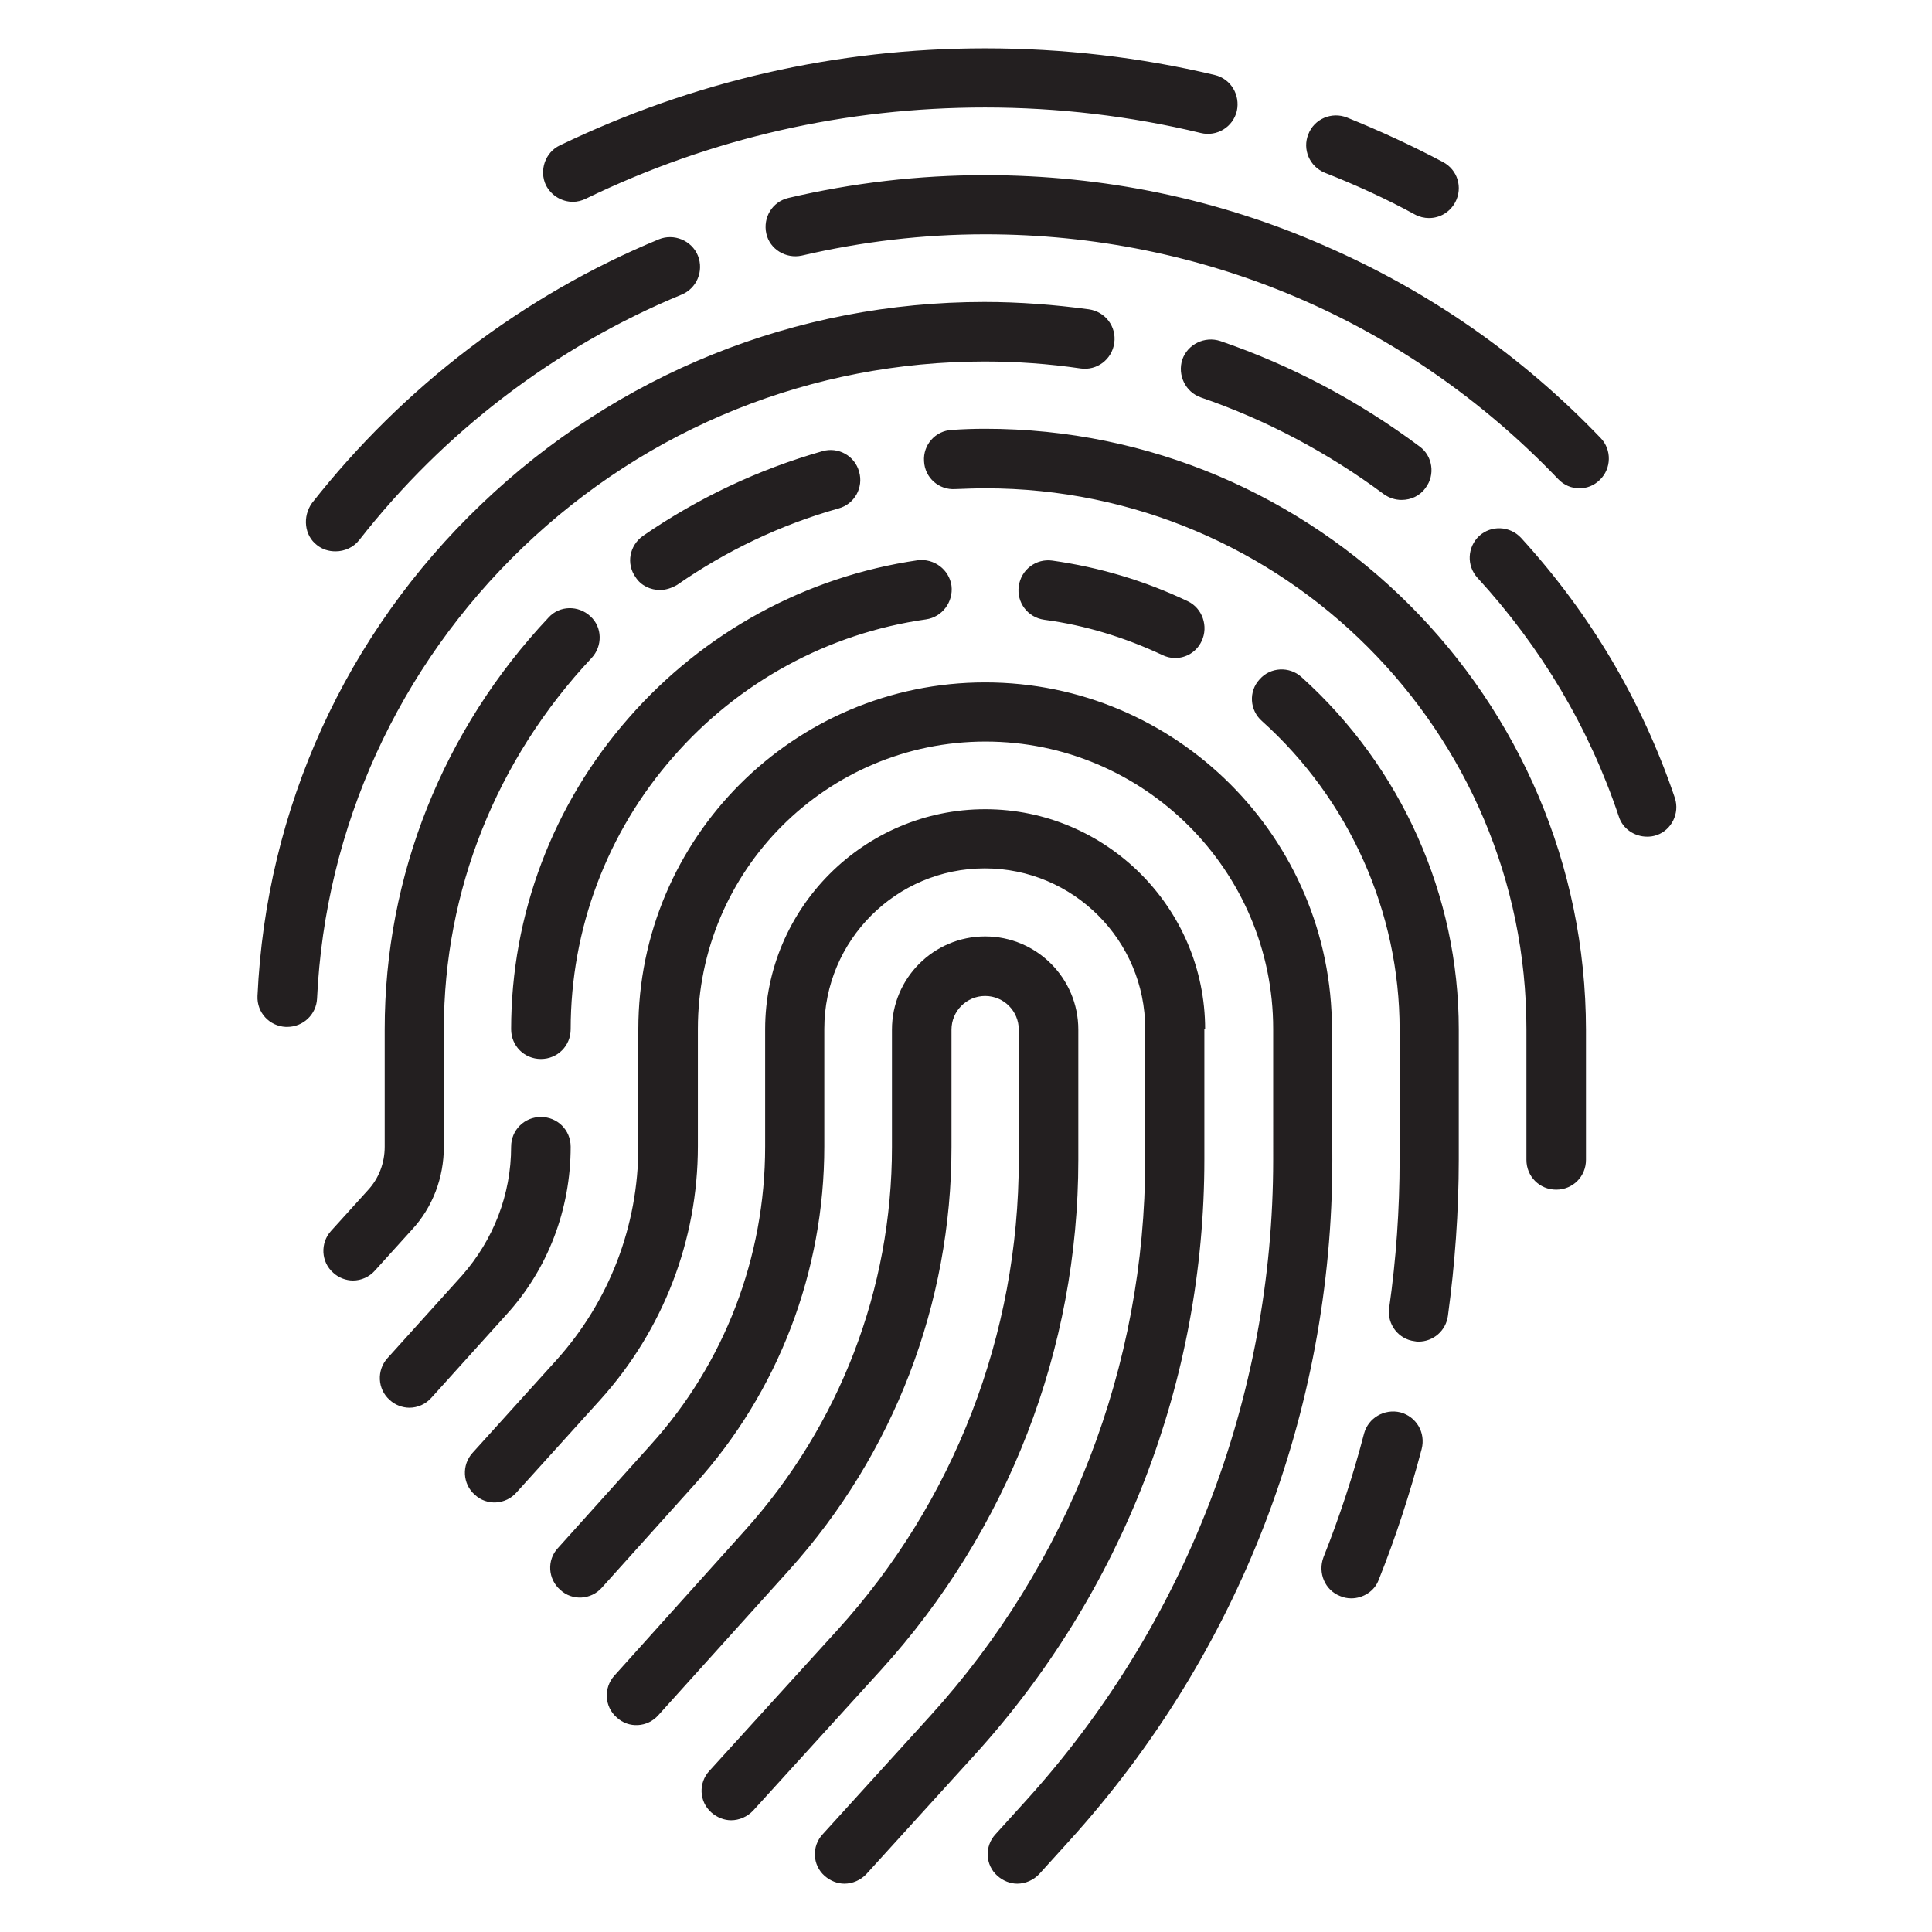
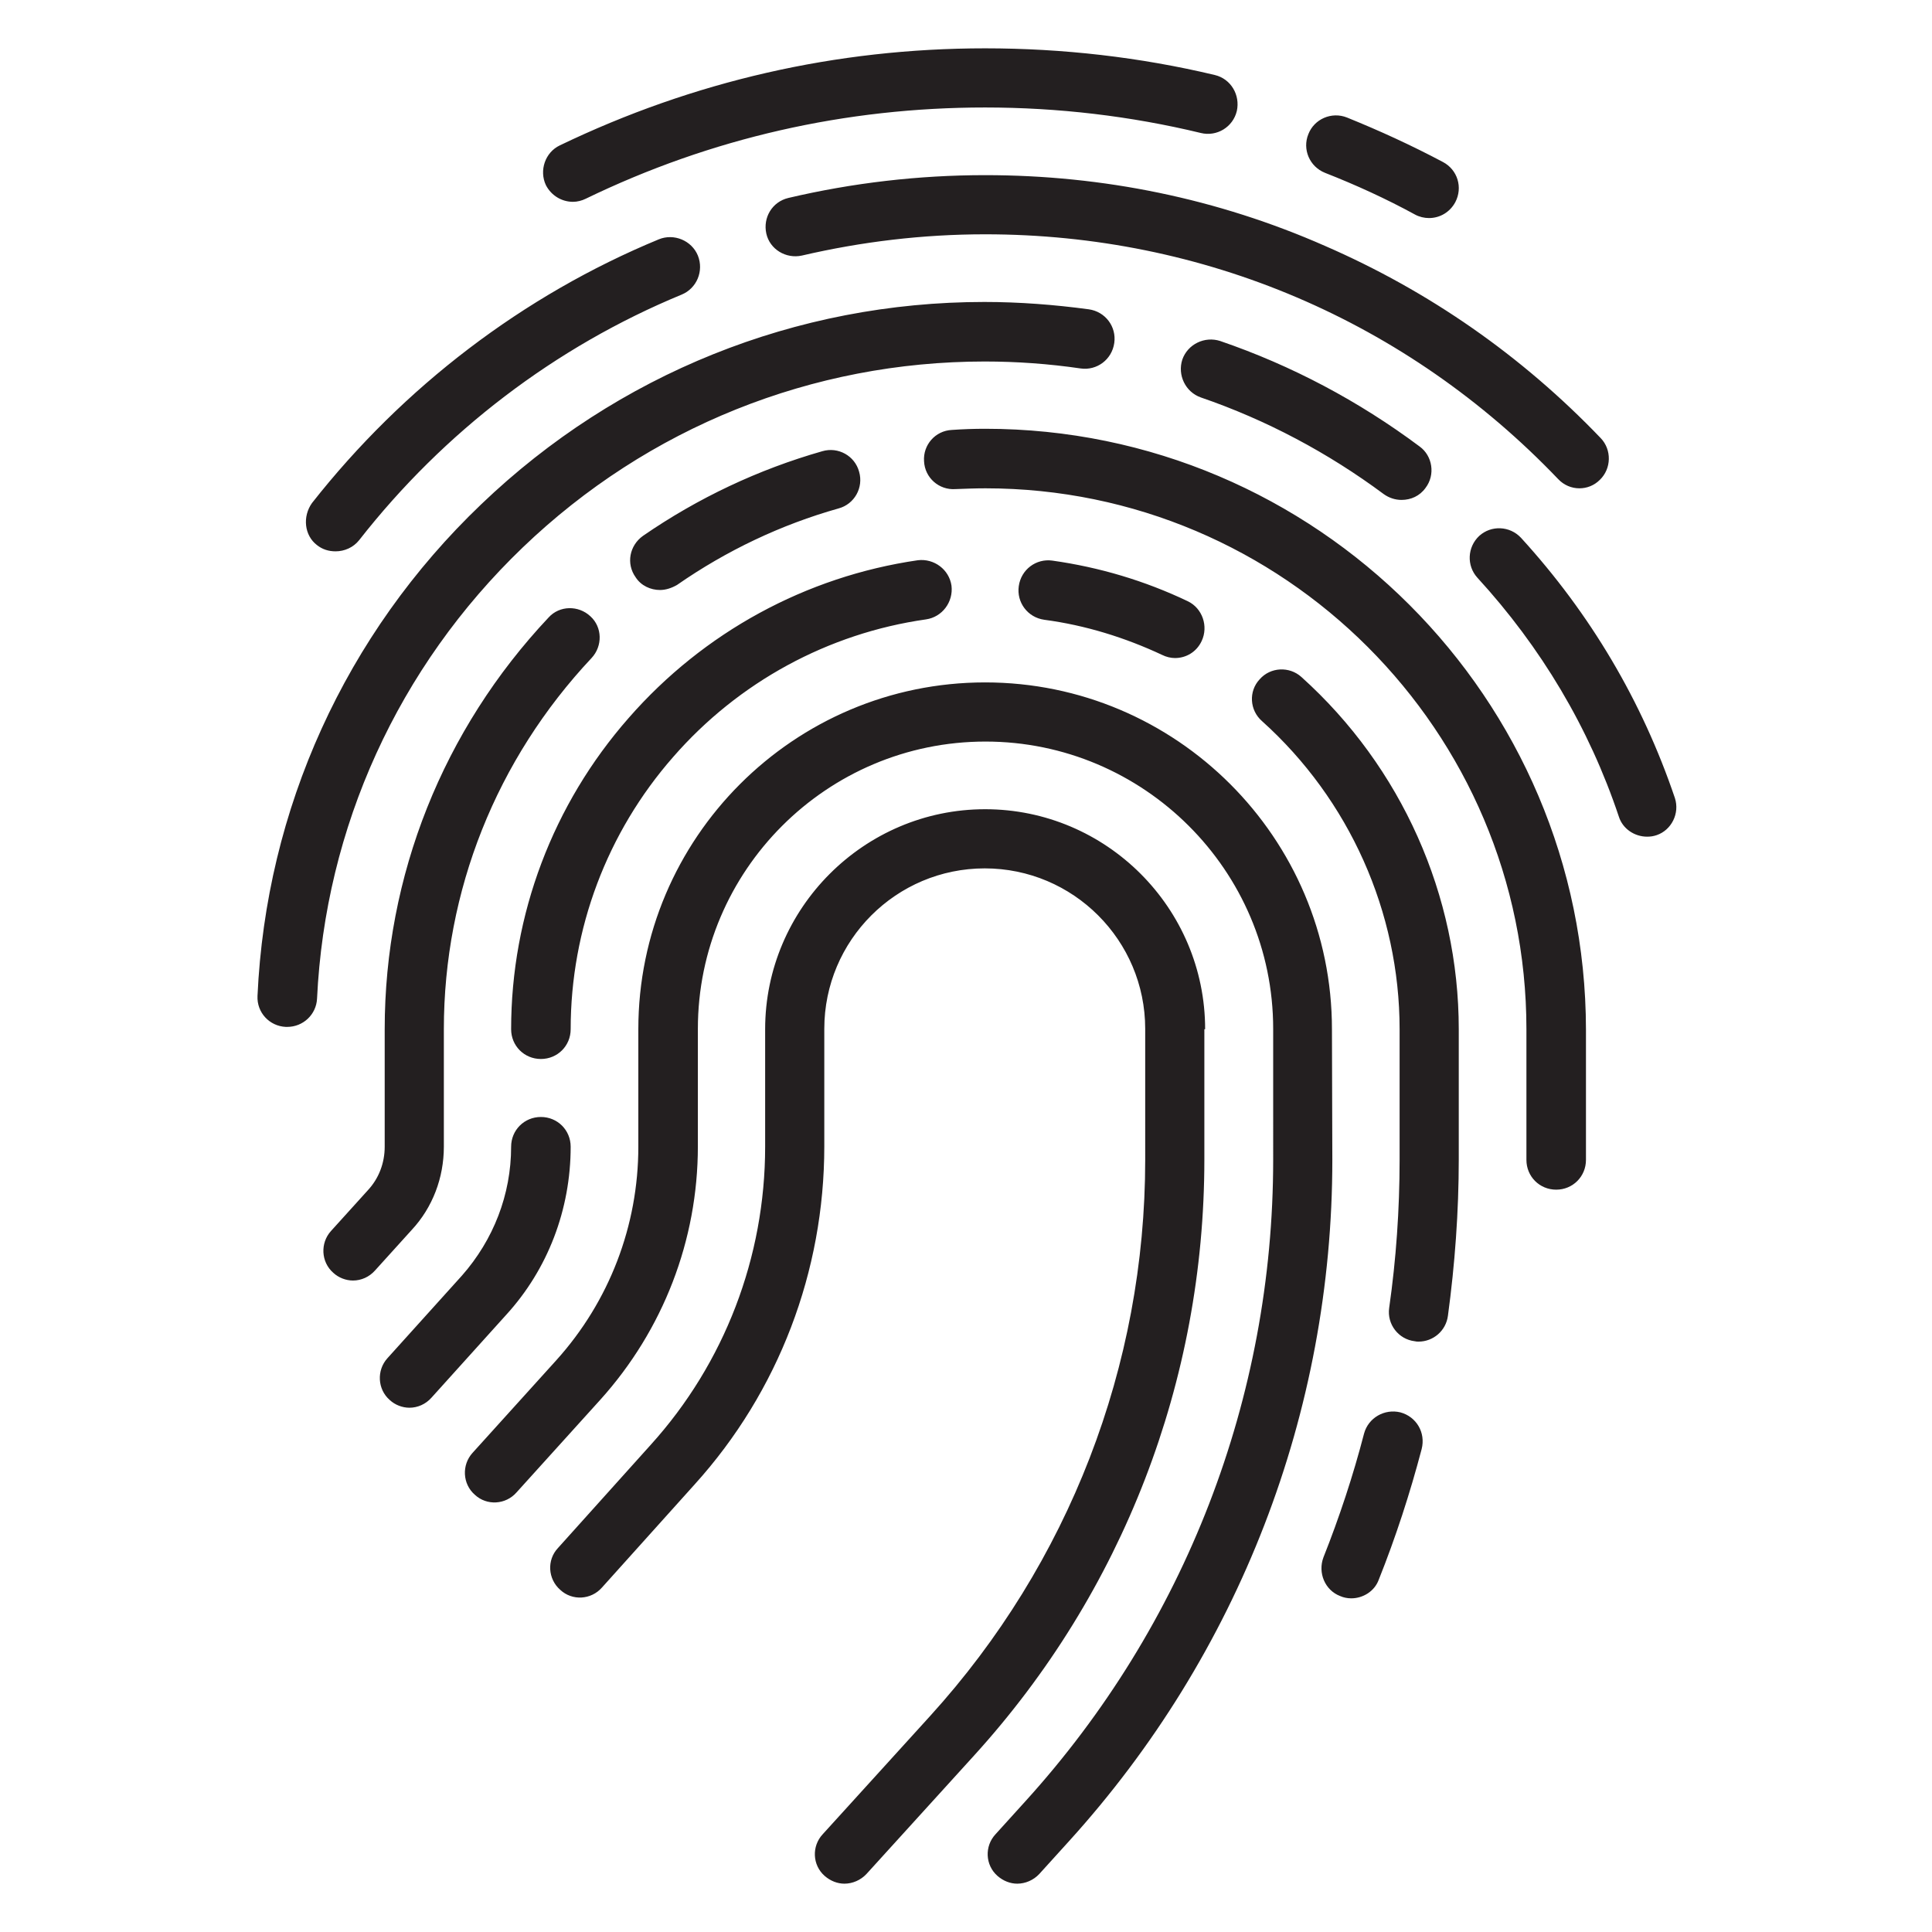
<svg xmlns="http://www.w3.org/2000/svg" version="1.1" id="Shape_1_1_" x="0px" y="0px" viewBox="0 0 499.7 499.7" style="enable-background:new 0 0 499.7 499.7;" xml:space="preserve">
  <style type="text/css">
	.st0{fill-rule:evenodd;clip-rule:evenodd;fill:#231F20;}
</style>
  <g id="Shape_1">
    <g>
-       <path class="st0" d="M311.7,266.2c0-31.4-25.6-56.9-56.9-56.9s-56.9,25.6-56.9,56.9v30.4c0,28.5-10.5,56-29.6,77.1l-24,26.7    c-2.9,3.1-2.6,8,0.6,10.8c3.1,2.9,8,2.6,10.8-0.6l24-26.7c21.7-24,33.5-55.1,33.5-87.4v-30.4c0-22.9,18.6-41.5,41.5-41.5    s41.5,18.6,41.5,41.5V300c0,53.3-19.8,104.4-55.6,143.8l-27.8,30.6c-2.9,3.1-2.7,8,0.5,10.8c1.5,1.3,3.3,2,5.1,2    c2.1,0,4.2-0.9,5.7-2.5l27.8-30.6c38.5-42.3,59.6-97,59.6-154.2v-33.7H311.7z M344.5,266.2L344.5,266.2    c0-49.5-40.3-89.7-89.7-89.7c-49.5,0-89.7,40.3-89.7,89.7v30.4c0,20.4-7.5,40-21.2,55.2l-21.7,24c-2.8,3.1-2.6,8,0.6,10.8    c3.1,2.9,8,2.6,10.8-0.6l21.7-24c16.2-18,25.2-41.2,25.2-65.5v-30.4c0-40.9,33.3-74.3,74.4-74.3c40.9,0,74.4,33.3,74.4,74.3V300    c0,61.5-22.8,120.4-64.1,165.9l-7.7,8.5c-2.9,3.1-2.7,8,0.5,10.8c1.5,1.3,3.3,2,5.1,2c2.1,0,4.2-0.9,5.7-2.5l7.7-8.5    c43.9-48.4,68.1-110.9,68.1-176.2L344.5,266.2L344.5,266.2z M132.2,266.2c0,4.3,3.4,7.7,7.7,7.7c4.3,0,7.7-3.4,7.7-7.7    c0-25.9,9.4-50.9,26.5-70.4c16.9-19.4,40.1-32,65.4-35.6c4.2-0.6,7.1-4.5,6.6-8.7c-0.6-4.2-4.5-7.1-8.7-6.6    c-28.9,4.2-55.4,18.6-74.8,40.8C143,208,132.2,236.6,132.2,266.2z M147.6,296.6c0-4.3-3.4-7.7-7.7-7.7c-4.3,0-7.7,3.4-7.7,7.7    c0,12.4-4.6,24.1-12.7,33.3l-19.3,21.4c-2.8,3.1-2.6,8,0.6,10.8c1.4,1.3,3.3,2,5.1,2c2.1,0,4.2-0.9,5.7-2.6l19.3-21.4    C141.7,328.3,147.6,312.8,147.6,296.6z M362.2,365.3c-4.1-1-8.3,1.4-9.4,5.5c-2.8,10.8-6.4,21.7-10.5,32c-1.5,4,0.4,8.5,4.3,10    c0.9,0.4,1.9,0.6,2.9,0.6c3,0,6-1.8,7.1-4.8c4.4-11,8.1-22.4,11.1-33.8C368.8,370.5,366.3,366.4,362.2,365.3z M336.6,175.1    c-3.1-2.8-8-2.6-10.8,0.6c-2.9,3.1-2.6,8,0.6,10.8c22.6,20.3,35.6,49.4,35.6,79.7V300c0,12.8-0.9,25.7-2.7,38.3    c-0.6,4.2,2.4,8.1,6.6,8.6c0.4,0.1,0.7,0.1,1,0.1c3.8,0,7.1-2.8,7.6-6.7c1.8-13.3,2.8-26.9,2.8-40.4v-33.7    C377.3,231.6,362.5,198.4,336.6,175.1z M300.6,169.4c1,0.5,2.2,0.8,3.3,0.8c2.9,0,5.6-1.6,6.9-4.4c1.8-3.8,0.2-8.5-3.6-10.3    c-11.1-5.3-22.9-8.8-35-10.5c-4.2-0.6-8.1,2.3-8.7,6.6c-0.6,4.2,2.3,8.1,6.6,8.7C280.7,161.7,291,164.9,300.6,169.4z M254.8,110.9    c-2.9,0-5.8,0.1-8.6,0.3c-4.3,0.2-7.5,3.9-7.2,8.1c0.2,4.3,3.9,7.5,8.1,7.2c2.6-0.1,5.2-0.2,7.8-0.2    c77.1,0,139.9,62.8,139.9,139.9V300c0,4.3,3.4,7.7,7.7,7.7s7.7-3.4,7.7-7.7v-33.7C410.1,180.6,340.4,110.9,254.8,110.9z     M170.7,152.6c1.5,0,3-0.5,4.4-1.3c12.8-8.9,26.9-15.6,41.8-19.8c4.1-1.1,6.5-5.4,5.3-9.5c-1.1-4.1-5.4-6.5-9.5-5.3    c-16.5,4.7-32.2,12.1-46.4,21.9c-3.5,2.5-4.4,7.2-1.9,10.7C165.8,151.5,168.3,152.6,170.7,152.6z M114.8,296.6v-30.4    c0-35.8,13.6-69.8,38.2-96c2.9-3.1,2.8-8-0.3-10.8c-3.1-2.9-8-2.8-10.8,0.3c-27.3,29-42.4,66.8-42.4,106.5v30.4    c0,4.2-1.5,8.2-4.4,11.3l-9.5,10.5c-2.8,3.1-2.6,8,0.6,10.8c1.4,1.3,3.3,2,5.1,2c2.1,0,4.2-0.9,5.7-2.6l9.5-10.5    C111.9,312.3,114.8,304.6,114.8,296.6z M433.2,206.4c-8.5-25.1-21.9-47.7-39.8-67.3c-2.9-3.1-7.7-3.3-10.8-0.5    c-3.1,2.9-3.3,7.7-0.5,10.8c16.5,18,28.9,38.8,36.6,61.8c1,3.2,4.1,5.2,7.3,5.2c0.9,0,1.6-0.1,2.5-0.4    C432.3,214.7,434.5,210.4,433.2,206.4z M315.6,88.2c-4-1.3-8.4,0.8-9.8,4.8c-1.3,4,0.8,8.4,4.8,9.8c16.9,5.8,32.9,14.3,47.3,25    c1.4,1,3,1.5,4.6,1.5c2.4,0,4.7-1,6.2-3.1c2.6-3.4,1.8-8.3-1.5-10.7C351.4,103.7,334,94.5,315.6,88.2z M135.2,141.6    c32.4-31.1,74.9-48.1,119.5-48.1c8.3,0,16.6,0.6,24.8,1.8c4.2,0.6,8.1-2.3,8.7-6.6c0.6-4.2-2.3-8.1-6.6-8.7    c-8.9-1.2-18-1.9-27-1.9c-48.7,0-94.9,18.6-130.1,52.3c-35.2,33.6-55.7,78.9-57.9,127.2c-0.2,4.3,3.1,7.8,7.3,8c0.1,0,0.2,0,0.4,0    c4.1,0,7.5-3.2,7.7-7.3C84.1,214,103,172.5,135.2,141.6z M254.8,45.3c-17.2,0-34.3,2-50.9,5.9c-4.2,1-6.6,5.1-5.7,9.2    s5.1,6.6,9.2,5.7c15.5-3.6,31.3-5.5,47.4-5.5c56.4,0,109.1,22.4,148.2,63.3c1.5,1.6,3.5,2.4,5.5,2.4c1.9,0,3.8-0.7,5.3-2.2    c3-2.9,3.1-7.8,0.2-10.8c-20.4-21.3-44.4-38-71.3-49.7C315,51.4,285.3,45.3,254.8,45.3z M82,141c1.4,1.1,3,1.6,4.8,1.6    c2.3,0,4.6-1,6.1-2.9c21.9-28,50.7-50,83.4-63.5c3.9-1.6,5.8-6.1,4.2-10.1c-1.6-3.9-6.2-5.8-10.1-4.2    c-35.1,14.5-66.1,38.2-89.7,68.2C78.2,133.6,78.7,138.5,82,141z M148.2,52.2c1.1,0,2.3-0.3,3.3-0.8    c32.4-15.7,67.2-23.6,103.3-23.6c18.8,0,37.6,2.2,55.8,6.6c4.1,1,8.3-1.5,9.3-5.7c0.9-4.1-1.5-8.3-5.7-9.3    c-19.3-4.6-39.3-6.9-59.4-6.9c-38.5,0-75.5,8.5-110,25.1c-3.8,1.8-5.4,6.5-3.6,10.3C142.6,50.6,145.3,52.2,148.2,52.2z     M342.7,44.7c7.9,3.1,15.8,6.7,23.3,10.8c1.1,0.6,2.4,0.9,3.6,0.9c2.8,0,5.4-1.5,6.8-4.1c2-3.8,0.6-8.4-3.2-10.4    c-8.1-4.3-16.4-8.1-24.8-11.5c-4-1.6-8.5,0.4-10,4.3C336.8,38.6,338.7,43.1,342.7,44.7z" />
+       <path class="st0" d="M311.7,266.2c0-31.4-25.6-56.9-56.9-56.9s-56.9,25.6-56.9,56.9v30.4c0,28.5-10.5,56-29.6,77.1l-24,26.7    c-2.9,3.1-2.6,8,0.6,10.8c3.1,2.9,8,2.6,10.8-0.6l24-26.7c21.7-24,33.5-55.1,33.5-87.4v-30.4c0-22.9,18.6-41.5,41.5-41.5    s41.5,18.6,41.5,41.5V300c0,53.3-19.8,104.4-55.6,143.8l-27.8,30.6c-2.9,3.1-2.7,8,0.5,10.8c1.5,1.3,3.3,2,5.1,2    c2.1,0,4.2-0.9,5.7-2.5l27.8-30.6c38.5-42.3,59.6-97,59.6-154.2v-33.7H311.7z M344.5,266.2L344.5,266.2    c0-49.5-40.3-89.7-89.7-89.7c-49.5,0-89.7,40.3-89.7,89.7v30.4c0,20.4-7.5,40-21.2,55.2l-21.7,24c-2.8,3.1-2.6,8,0.6,10.8    c3.1,2.9,8,2.6,10.8-0.6l21.7-24c16.2-18,25.2-41.2,25.2-65.5v-30.4c0-40.9,33.3-74.3,74.4-74.3c40.9,0,74.4,33.3,74.4,74.3V300    c0,61.5-22.8,120.4-64.1,165.9l-7.7,8.5c-2.9,3.1-2.7,8,0.5,10.8c1.5,1.3,3.3,2,5.1,2c2.1,0,4.2-0.9,5.7-2.5l7.7-8.5    c43.9-48.4,68.1-110.9,68.1-176.2L344.5,266.2L344.5,266.2z M132.2,266.2c0,4.3,3.4,7.7,7.7,7.7c4.3,0,7.7-3.4,7.7-7.7    c0-25.9,9.4-50.9,26.5-70.4c16.9-19.4,40.1-32,65.4-35.6c4.2-0.6,7.1-4.5,6.6-8.7c-0.6-4.2-4.5-7.1-8.7-6.6    c-28.9,4.2-55.4,18.6-74.8,40.8C143,208,132.2,236.6,132.2,266.2z M147.6,296.6c0-4.3-3.4-7.7-7.7-7.7c-4.3,0-7.7,3.4-7.7,7.7    c0,12.4-4.6,24.1-12.7,33.3l-19.3,21.4c-2.8,3.1-2.6,8,0.6,10.8c1.4,1.3,3.3,2,5.1,2c2.1,0,4.2-0.9,5.7-2.6l19.3-21.4    C141.7,328.3,147.6,312.8,147.6,296.6z M362.2,365.3c-4.1-1-8.3,1.4-9.4,5.5c-2.8,10.8-6.4,21.7-10.5,32c-1.5,4,0.4,8.5,4.3,10    c0.9,0.4,1.9,0.6,2.9,0.6c3,0,6-1.8,7.1-4.8c4.4-11,8.1-22.4,11.1-33.8C368.8,370.5,366.3,366.4,362.2,365.3z M336.6,175.1    c-3.1-2.8-8-2.6-10.8,0.6c-2.9,3.1-2.6,8,0.6,10.8c22.6,20.3,35.6,49.4,35.6,79.7V300c0,12.8-0.9,25.7-2.7,38.3    c-0.6,4.2,2.4,8.1,6.6,8.6c0.4,0.1,0.7,0.1,1,0.1c3.8,0,7.1-2.8,7.6-6.7c1.8-13.3,2.8-26.9,2.8-40.4v-33.7    C377.3,231.6,362.5,198.4,336.6,175.1z M300.6,169.4c1,0.5,2.2,0.8,3.3,0.8c2.9,0,5.6-1.6,6.9-4.4c1.8-3.8,0.2-8.5-3.6-10.3    c-11.1-5.3-22.9-8.8-35-10.5c-4.2-0.6-8.1,2.3-8.7,6.6c-0.6,4.2,2.3,8.1,6.6,8.7C280.7,161.7,291,164.9,300.6,169.4z M254.8,110.9    c-2.9,0-5.8,0.1-8.6,0.3c-4.3,0.2-7.5,3.9-7.2,8.1c0.2,4.3,3.9,7.5,8.1,7.2c2.6-0.1,5.2-0.2,7.8-0.2    c77.1,0,139.9,62.8,139.9,139.9V300c0,4.3,3.4,7.7,7.7,7.7s7.7-3.4,7.7-7.7v-33.7C410.1,180.6,340.4,110.9,254.8,110.9z     M170.7,152.6c1.5,0,3-0.5,4.4-1.3c12.8-8.9,26.9-15.6,41.8-19.8c4.1-1.1,6.5-5.4,5.3-9.5c-1.1-4.1-5.4-6.5-9.5-5.3    c-16.5,4.7-32.2,12.1-46.4,21.9c-3.5,2.5-4.4,7.2-1.9,10.7C165.8,151.5,168.3,152.6,170.7,152.6z M114.8,296.6v-30.4    c0-35.8,13.6-69.8,38.2-96c2.9-3.1,2.8-8-0.3-10.8c-3.1-2.9-8-2.8-10.8,0.3c-27.3,29-42.4,66.8-42.4,106.5v30.4    c0,4.2-1.5,8.2-4.4,11.3l-9.5,10.5c-2.8,3.1-2.6,8,0.6,10.8c1.4,1.3,3.3,2,5.1,2c2.1,0,4.2-0.9,5.7-2.6l9.5-10.5    C111.9,312.3,114.8,304.6,114.8,296.6z M433.2,206.4c-8.5-25.1-21.9-47.7-39.8-67.3c-2.9-3.1-7.7-3.3-10.8-0.5    c-3.1,2.9-3.3,7.7-0.5,10.8c16.5,18,28.9,38.8,36.6,61.8c1,3.2,4.1,5.2,7.3,5.2c0.9,0,1.6-0.1,2.5-0.4    C432.3,214.7,434.5,210.4,433.2,206.4z M315.6,88.2c-4-1.3-8.4,0.8-9.8,4.8c-1.3,4,0.8,8.4,4.8,9.8c16.9,5.8,32.9,14.3,47.3,25    c1.4,1,3,1.5,4.6,1.5c2.4,0,4.7-1,6.2-3.1c2.6-3.4,1.8-8.3-1.5-10.7C351.4,103.7,334,94.5,315.6,88.2z M135.2,141.6    c32.4-31.1,74.9-48.1,119.5-48.1c8.3,0,16.6,0.6,24.8,1.8c4.2,0.6,8.1-2.3,8.7-6.6c0.6-4.2-2.3-8.1-6.6-8.7    c-8.9-1.2-18-1.9-27-1.9c-48.7,0-94.9,18.6-130.1,52.3c-35.2,33.6-55.7,78.9-57.9,127.2c-0.2,4.3,3.1,7.8,7.3,8c0.1,0,0.2,0,0.4,0    c4.1,0,7.5-3.2,7.7-7.3C84.1,214,103,172.5,135.2,141.6z M254.8,45.3c-17.2,0-34.3,2-50.9,5.9c-4.2,1-6.6,5.1-5.7,9.2    s5.1,6.6,9.2,5.7c15.5-3.6,31.3-5.5,47.4-5.5c56.4,0,109.1,22.4,148.2,63.3c1.5,1.6,3.5,2.4,5.5,2.4c1.9,0,3.8-0.7,5.3-2.2    c3-2.9,3.1-7.8,0.2-10.8c-20.4-21.3-44.4-38-71.3-49.7C315,51.4,285.3,45.3,254.8,45.3M82,141c1.4,1.1,3,1.6,4.8,1.6    c2.3,0,4.6-1,6.1-2.9c21.9-28,50.7-50,83.4-63.5c3.9-1.6,5.8-6.1,4.2-10.1c-1.6-3.9-6.2-5.8-10.1-4.2    c-35.1,14.5-66.1,38.2-89.7,68.2C78.2,133.6,78.7,138.5,82,141z M148.2,52.2c1.1,0,2.3-0.3,3.3-0.8    c32.4-15.7,67.2-23.6,103.3-23.6c18.8,0,37.6,2.2,55.8,6.6c4.1,1,8.3-1.5,9.3-5.7c0.9-4.1-1.5-8.3-5.7-9.3    c-19.3-4.6-39.3-6.9-59.4-6.9c-38.5,0-75.5,8.5-110,25.1c-3.8,1.8-5.4,6.5-3.6,10.3C142.6,50.6,145.3,52.2,148.2,52.2z     M342.7,44.7c7.9,3.1,15.8,6.7,23.3,10.8c1.1,0.6,2.4,0.9,3.6,0.9c2.8,0,5.4-1.5,6.8-4.1c2-3.8,0.6-8.4-3.2-10.4    c-8.1-4.3-16.4-8.1-24.8-11.5c-4-1.6-8.5,0.4-10,4.3C336.8,38.6,338.7,43.1,342.7,44.7z" />
    </g>
  </g>
-   <path class="st0" d="M278.9,300v-33.7c0-13.3-10.8-24.1-24.1-24.1s-24.1,10.8-24.1,24.1v30.4c0,36.7-13.5,71.8-38,99.1l-33.8,37.6  c-2.8,3.1-2.6,8,0.6,10.8c3.1,2.9,8,2.6,10.8-0.6l33.8-37.5c27.1-30.1,42-69,42-109.4v-30.4c0-4.8,3.9-8.7,8.7-8.7  c4.8,0,8.7,3.9,8.7,8.7V300c0,45.1-16.7,88.4-47,121.7l-33,36.3c-2.9,3.1-2.7,8,0.5,10.8c1.5,1.3,3.3,2,5.1,2c2.1,0,4.2-0.9,5.7-2.5  l33-36.3C260.7,395.8,278.9,348.9,278.9,300z" />
</svg>